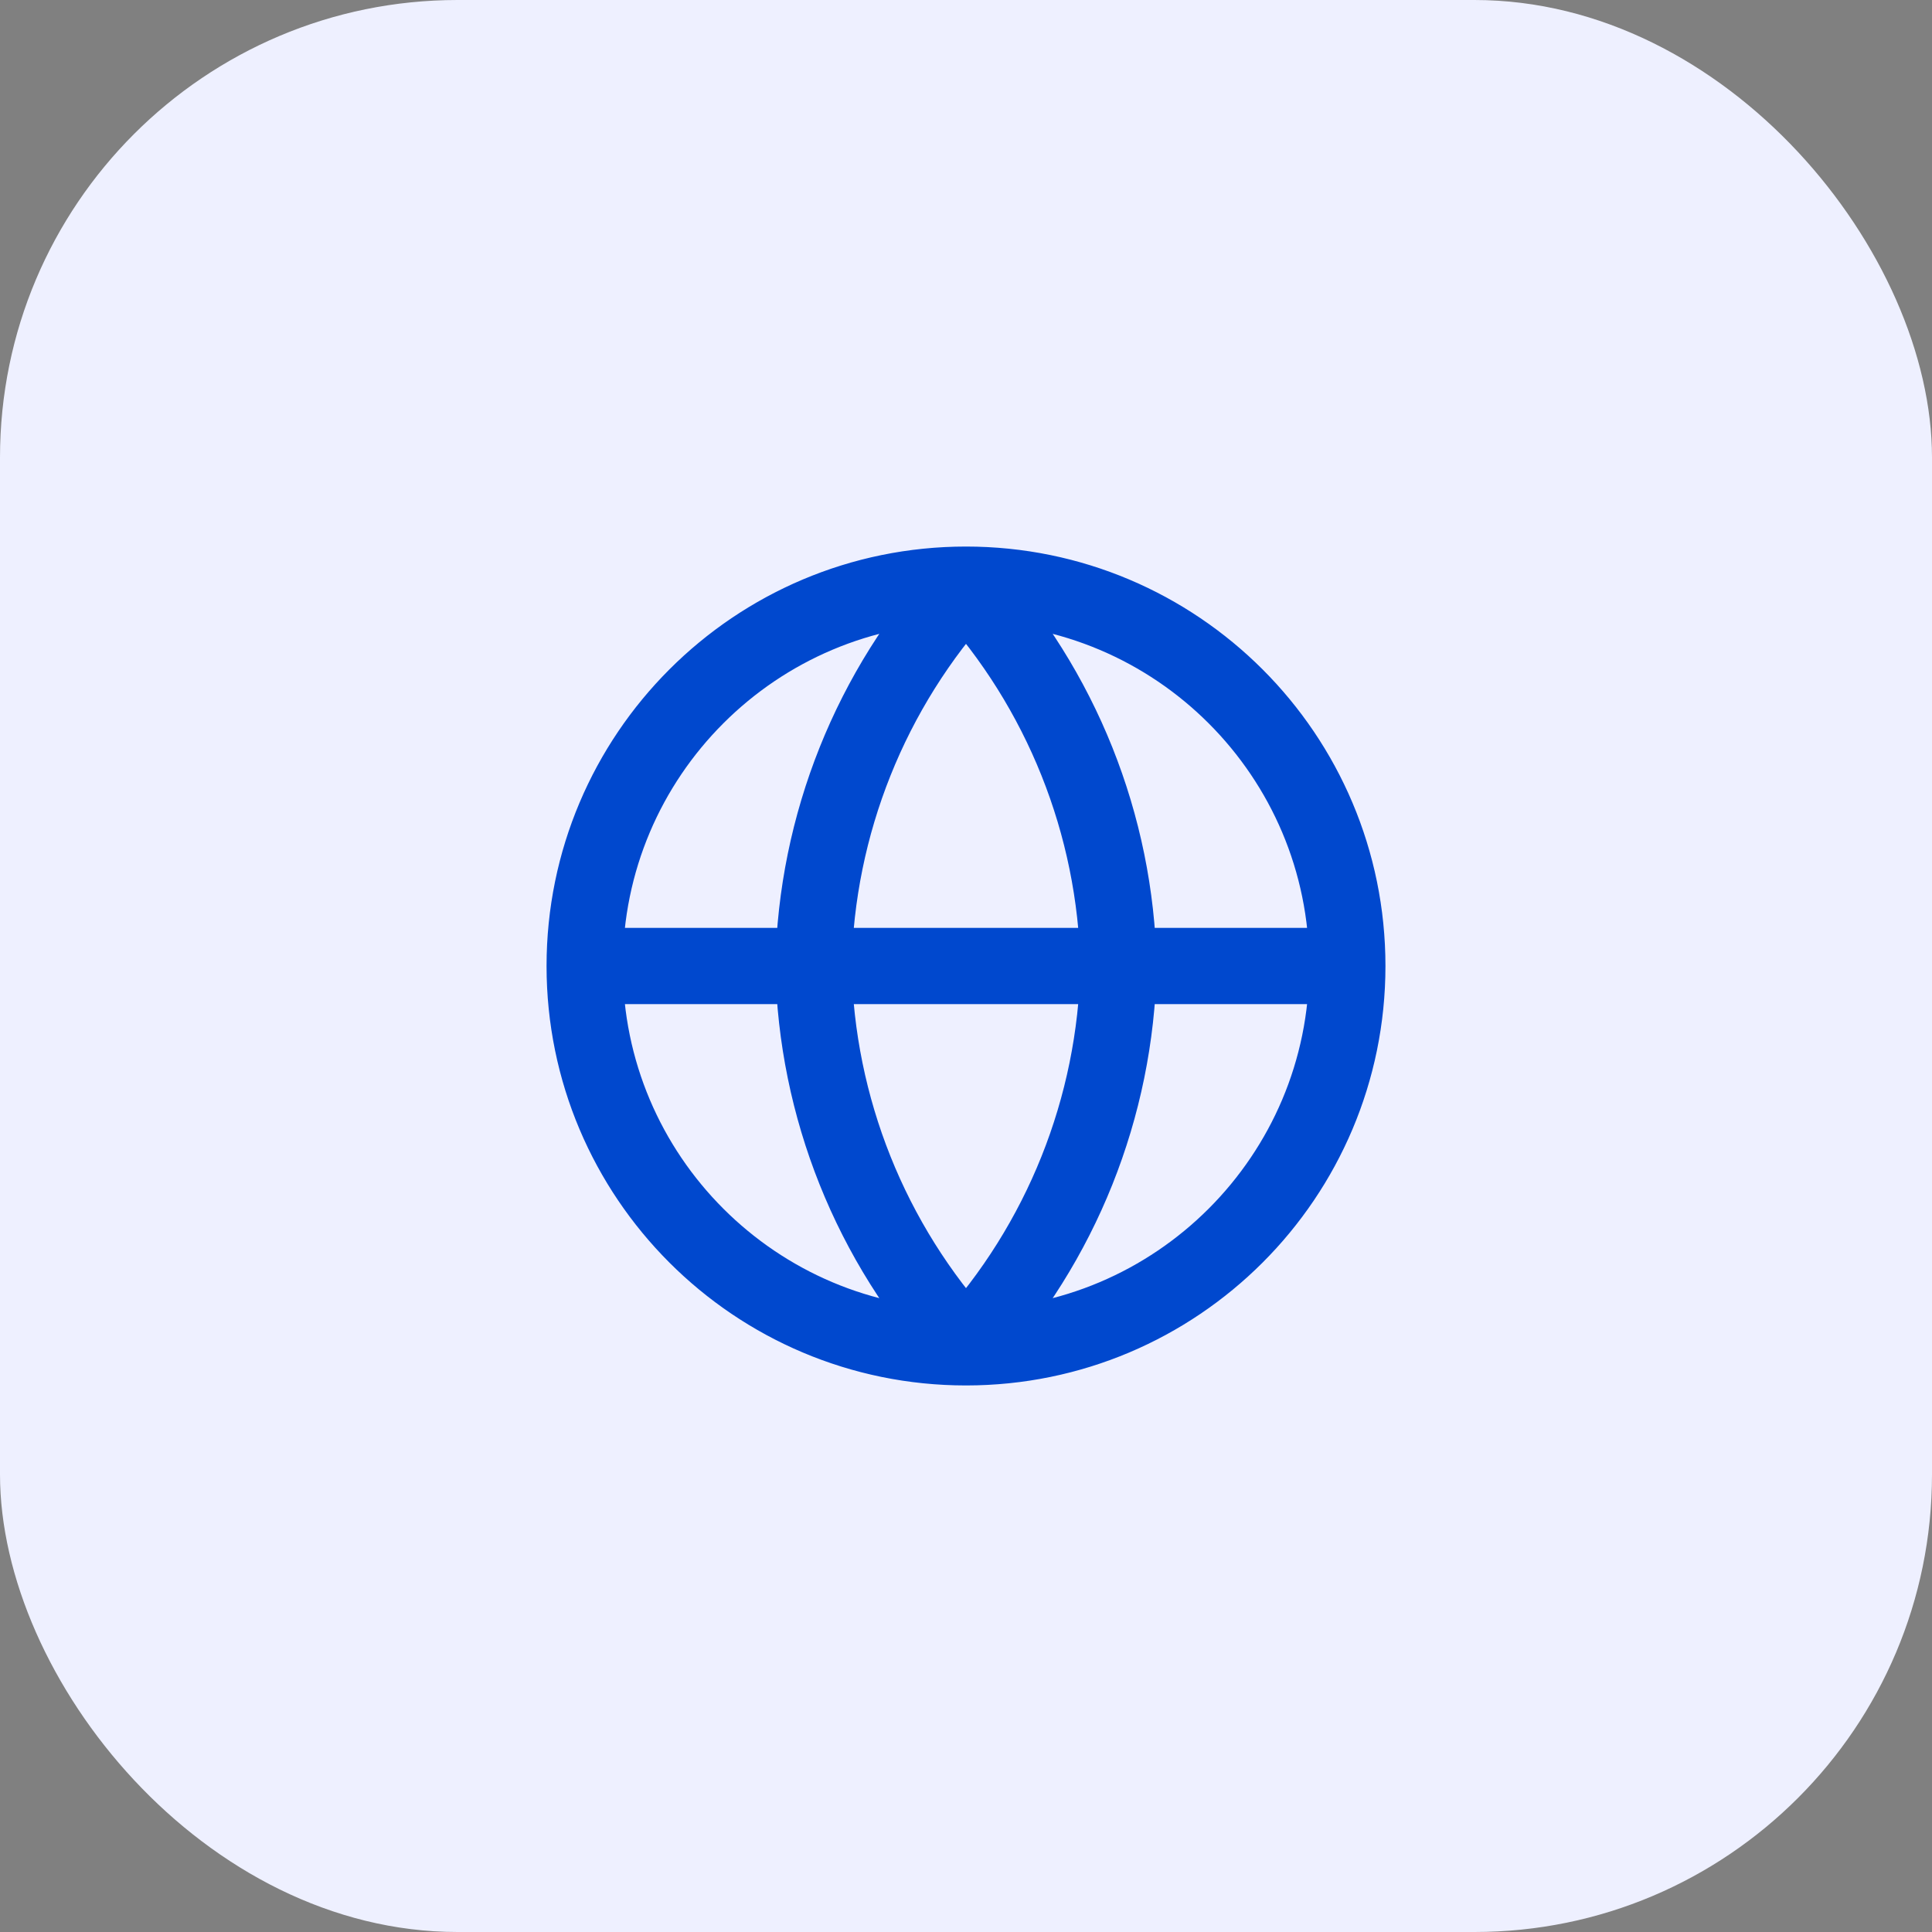
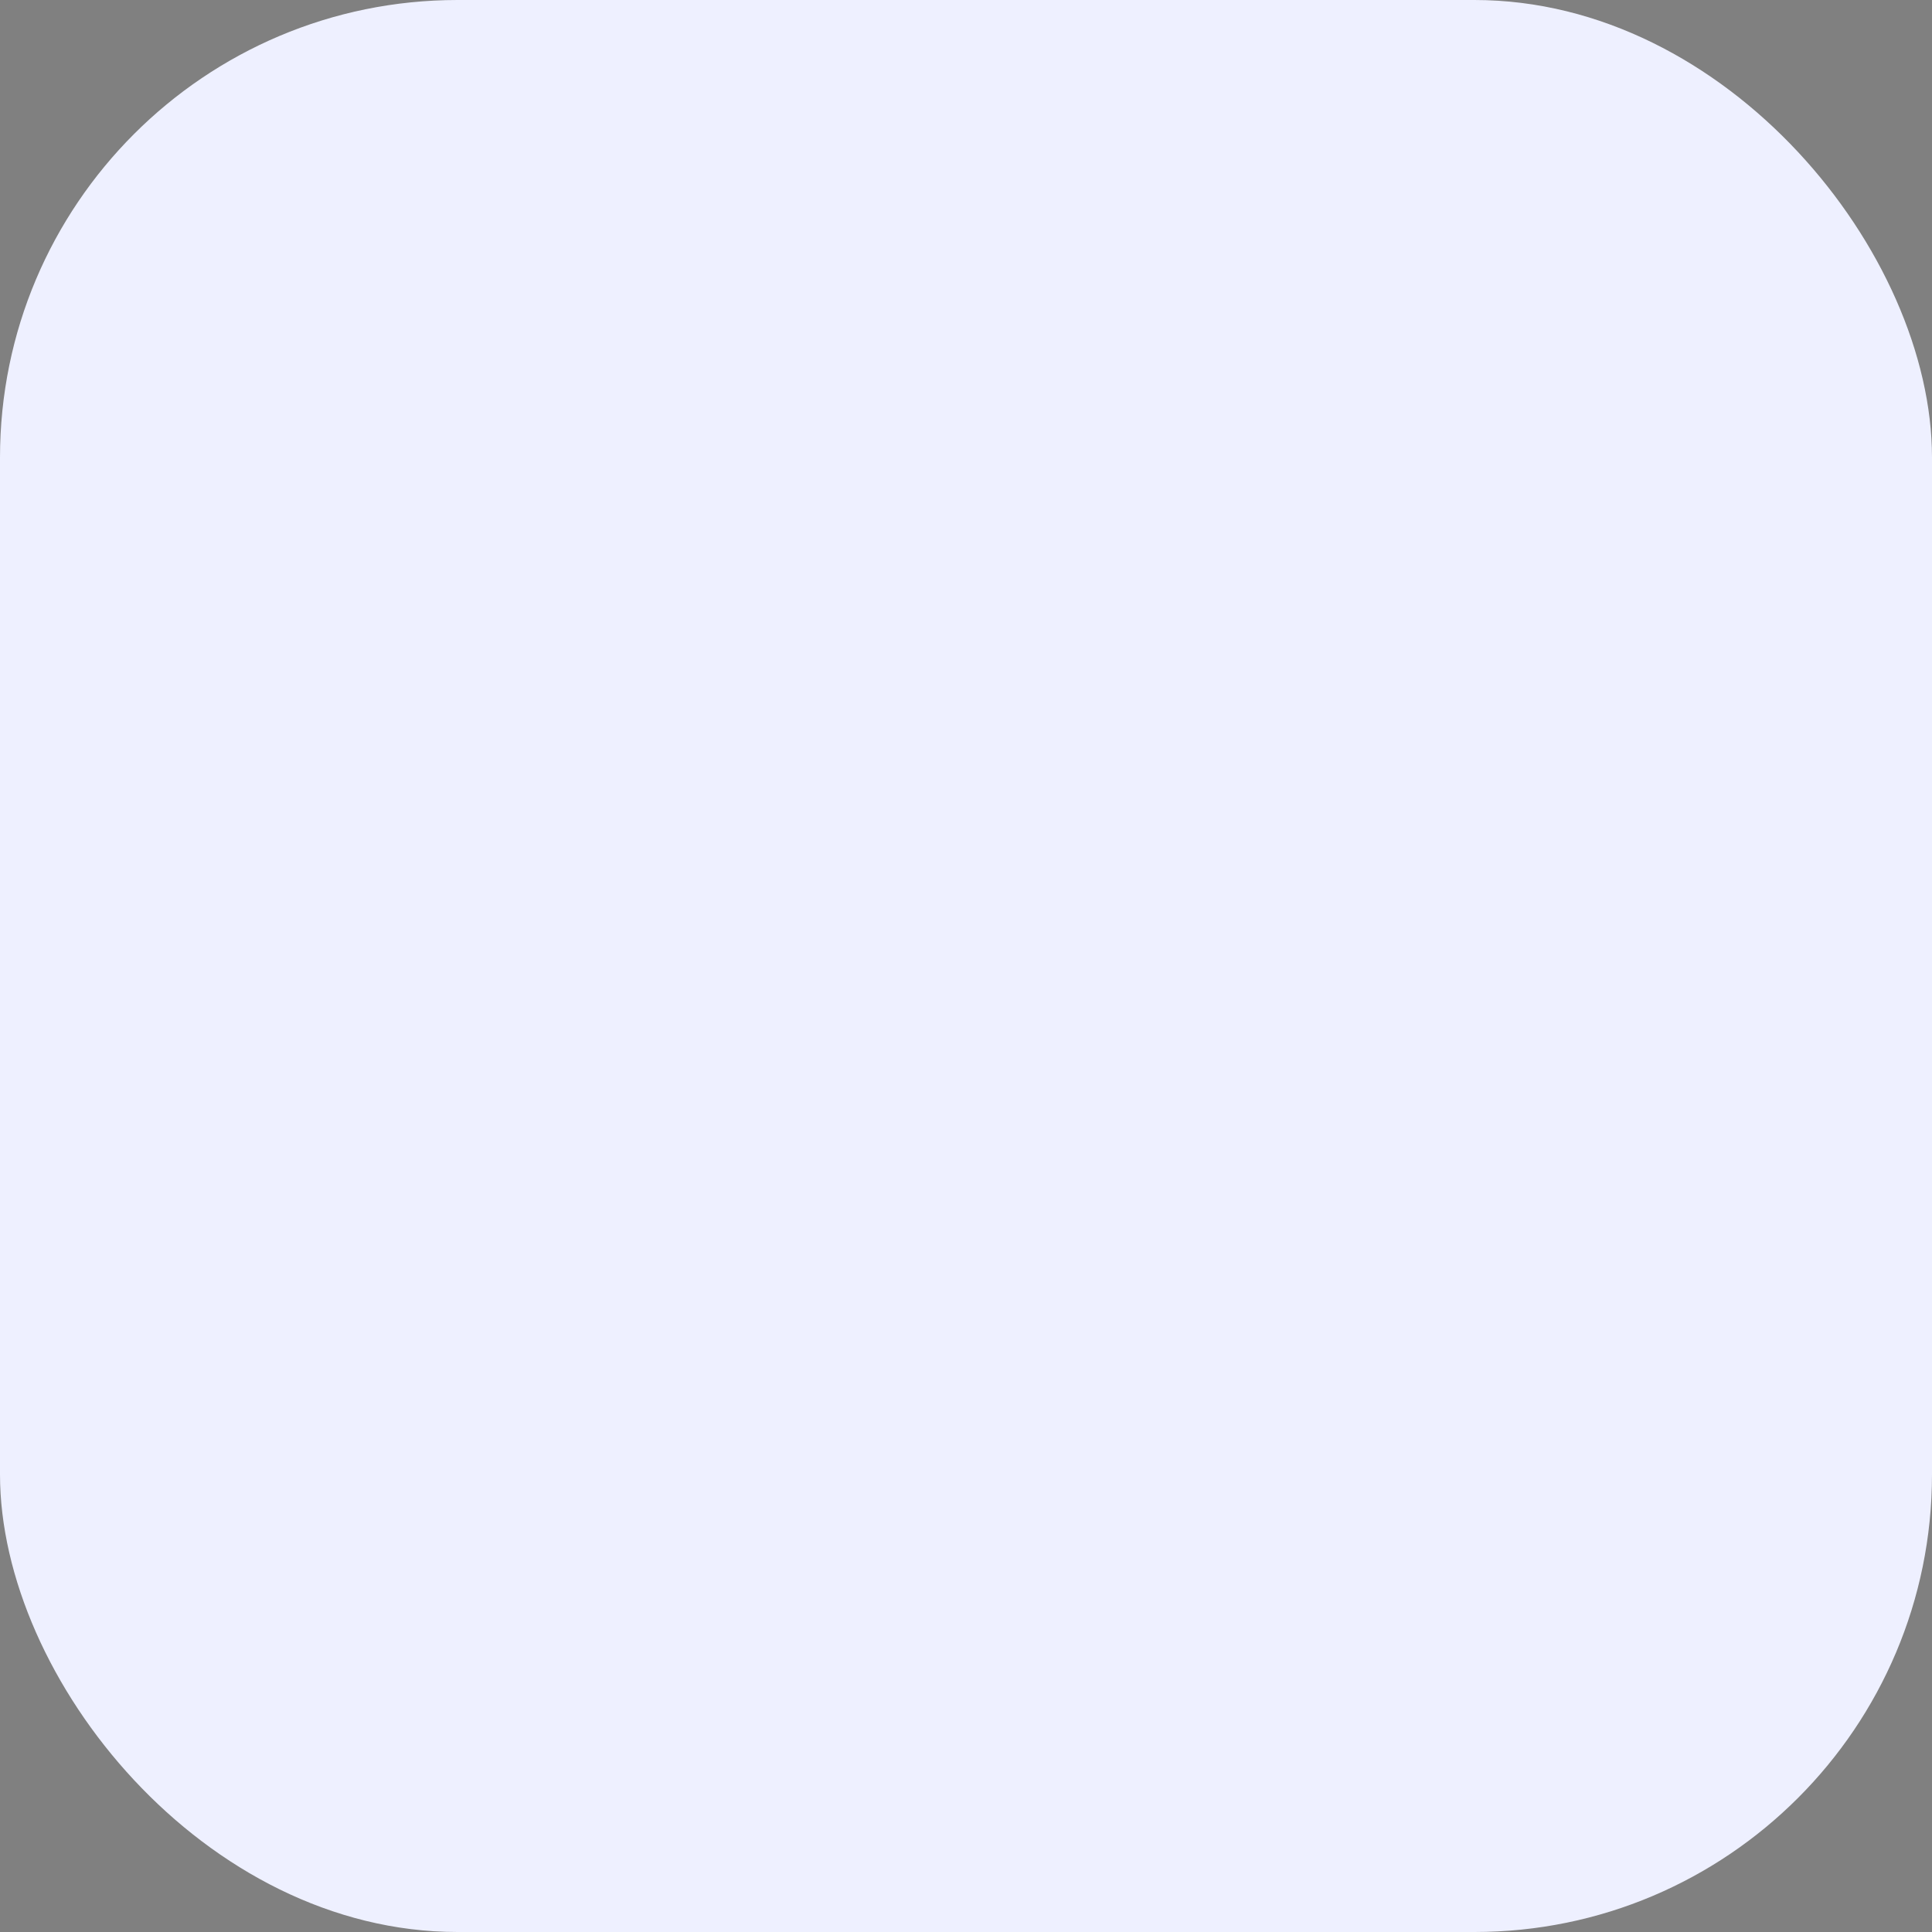
<svg xmlns="http://www.w3.org/2000/svg" width="76" height="76" viewBox="0 0 76 76" fill="none">
  <rect x="0" y="0" width="76" height="76" fill="#808080" stroke="none" />
  <rect width="76" height="76" rx="18" fill="#EEF0FF" />
-   <path d="M23 38H53M23 38C23 46.284 29.716 53 38 53M23 38C23 29.716 29.716 23 38 23M53 38C53 46.284 46.284 53 38 53M53 38C53 29.716 46.284 23 38 23M38 23C41.752 27.108 43.884 32.438 44 38C43.884 43.562 41.752 48.892 38 53M38 23C34.248 27.108 32.116 32.438 32 38C32.116 43.562 34.248 48.892 38 53" stroke="#0048CE" stroke-width="3" stroke-linecap="round" stroke-linejoin="round" />
</svg>